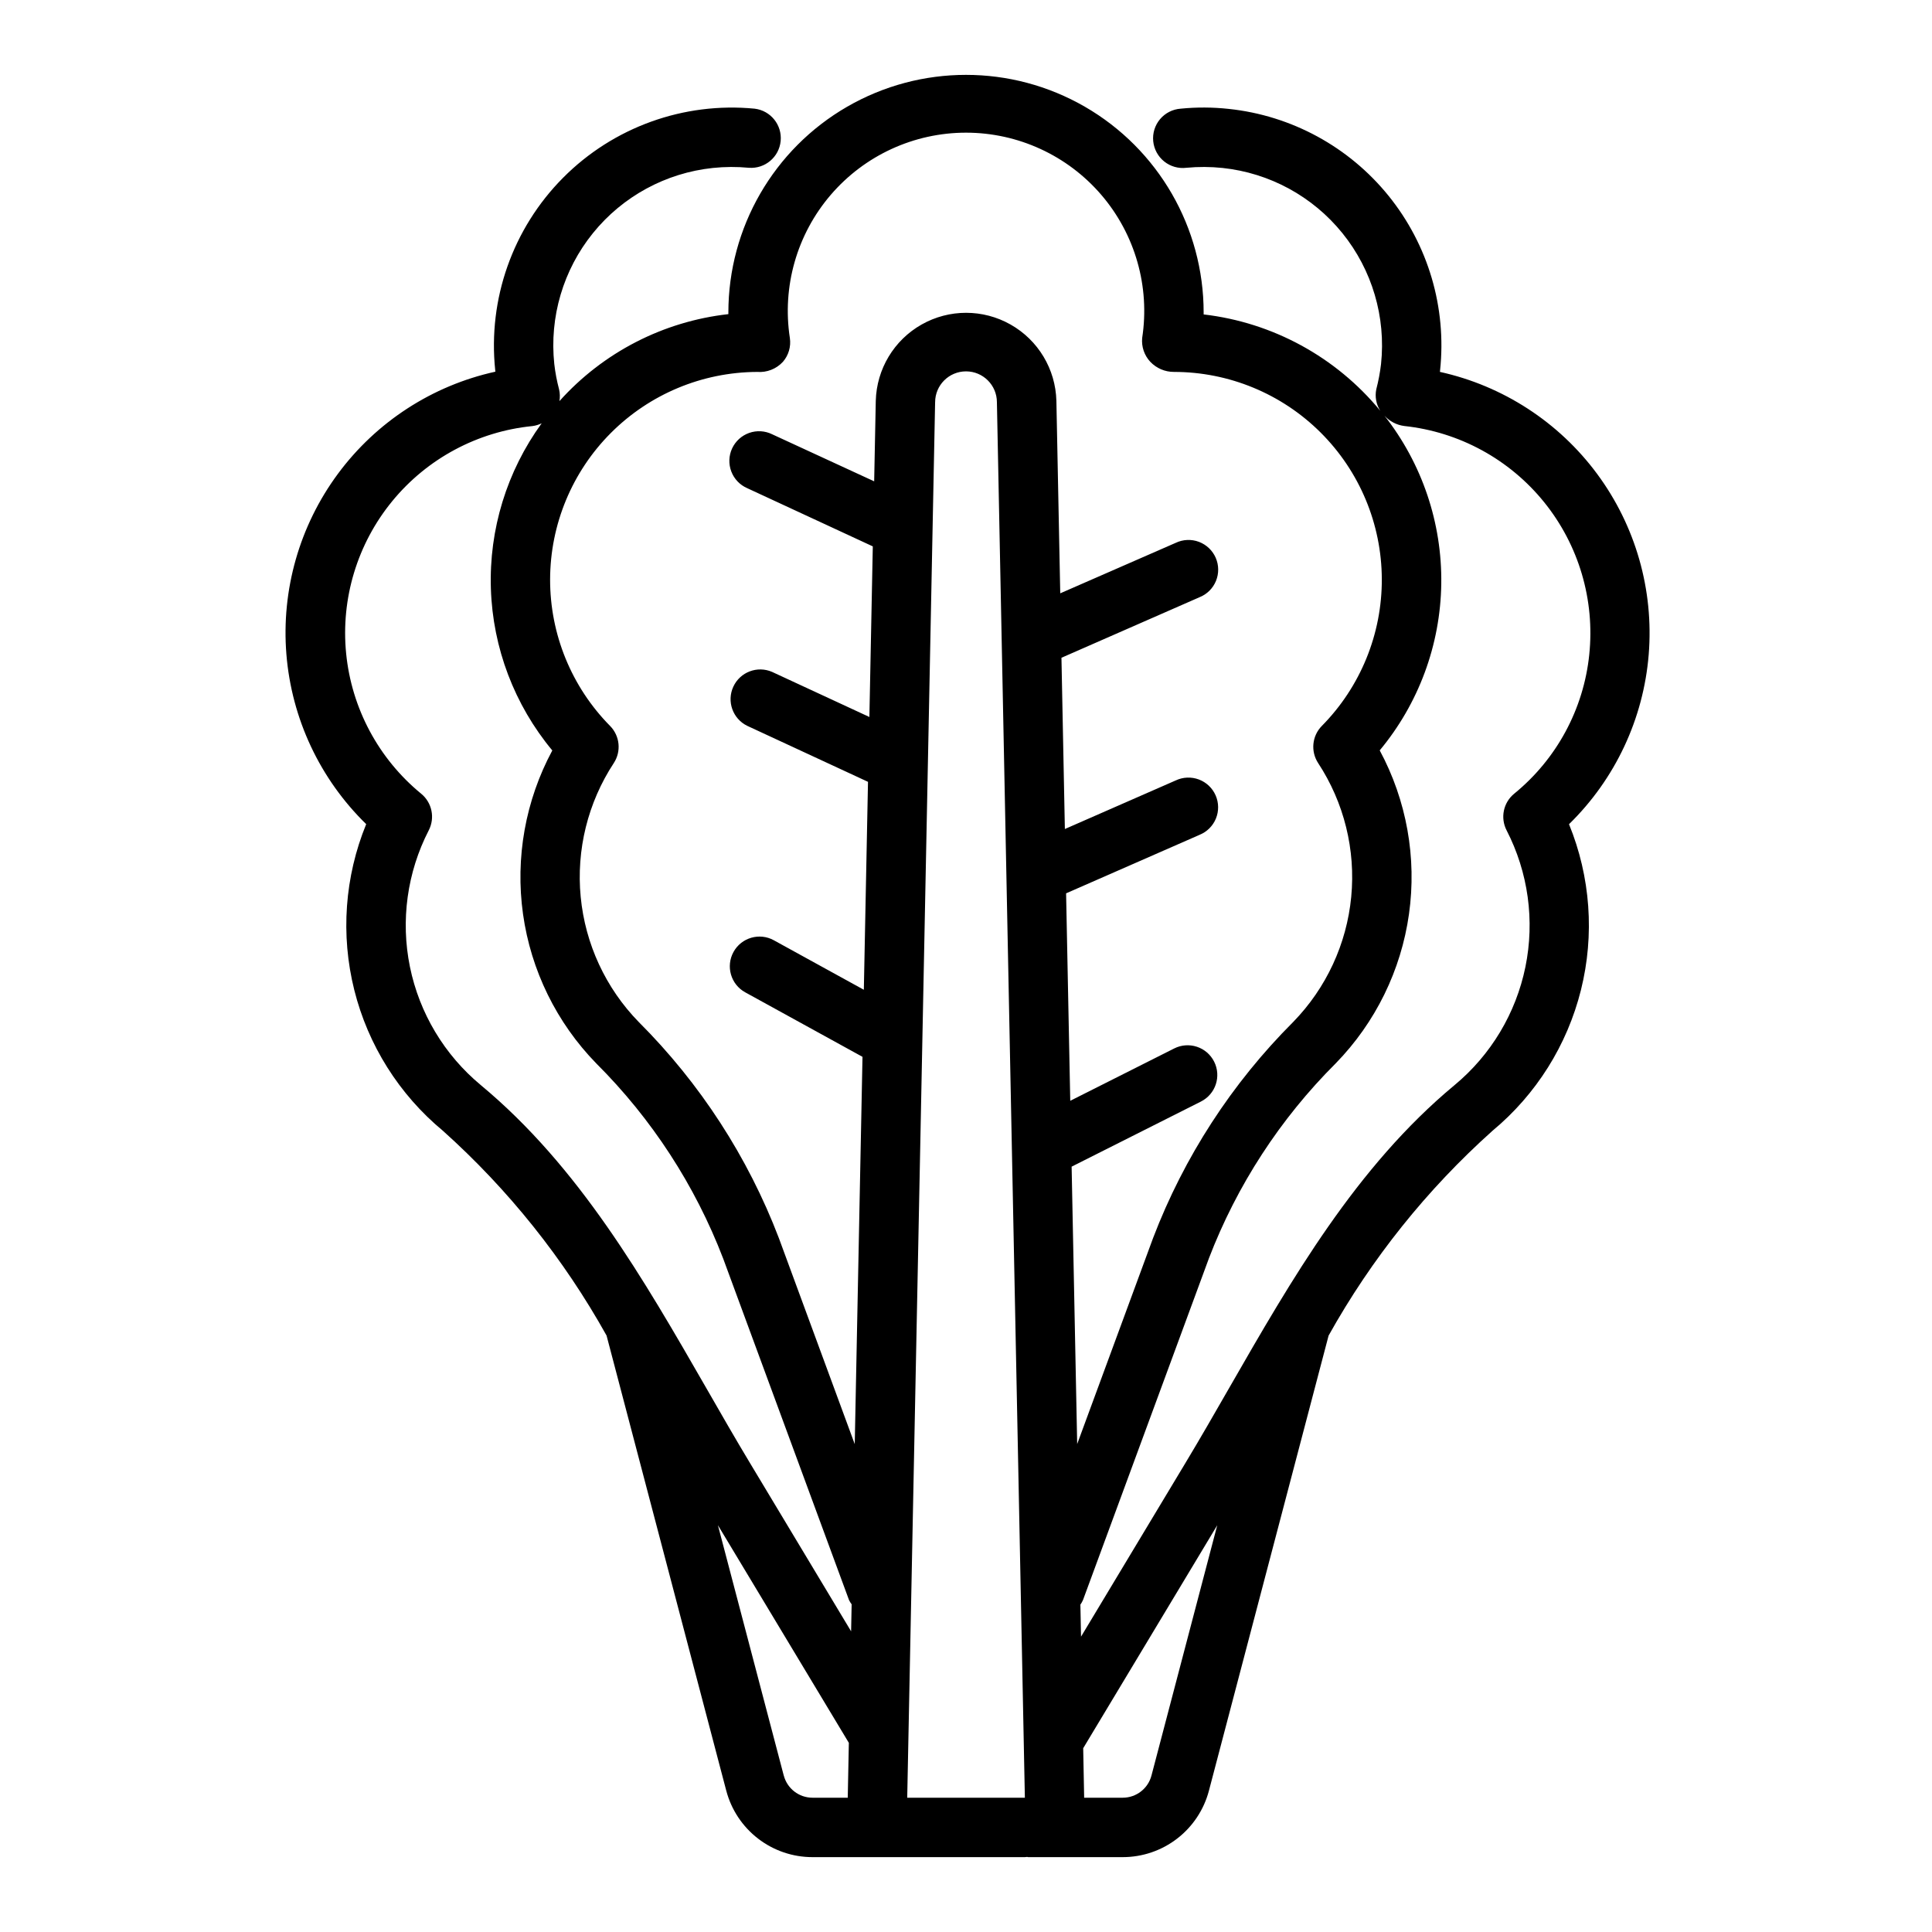
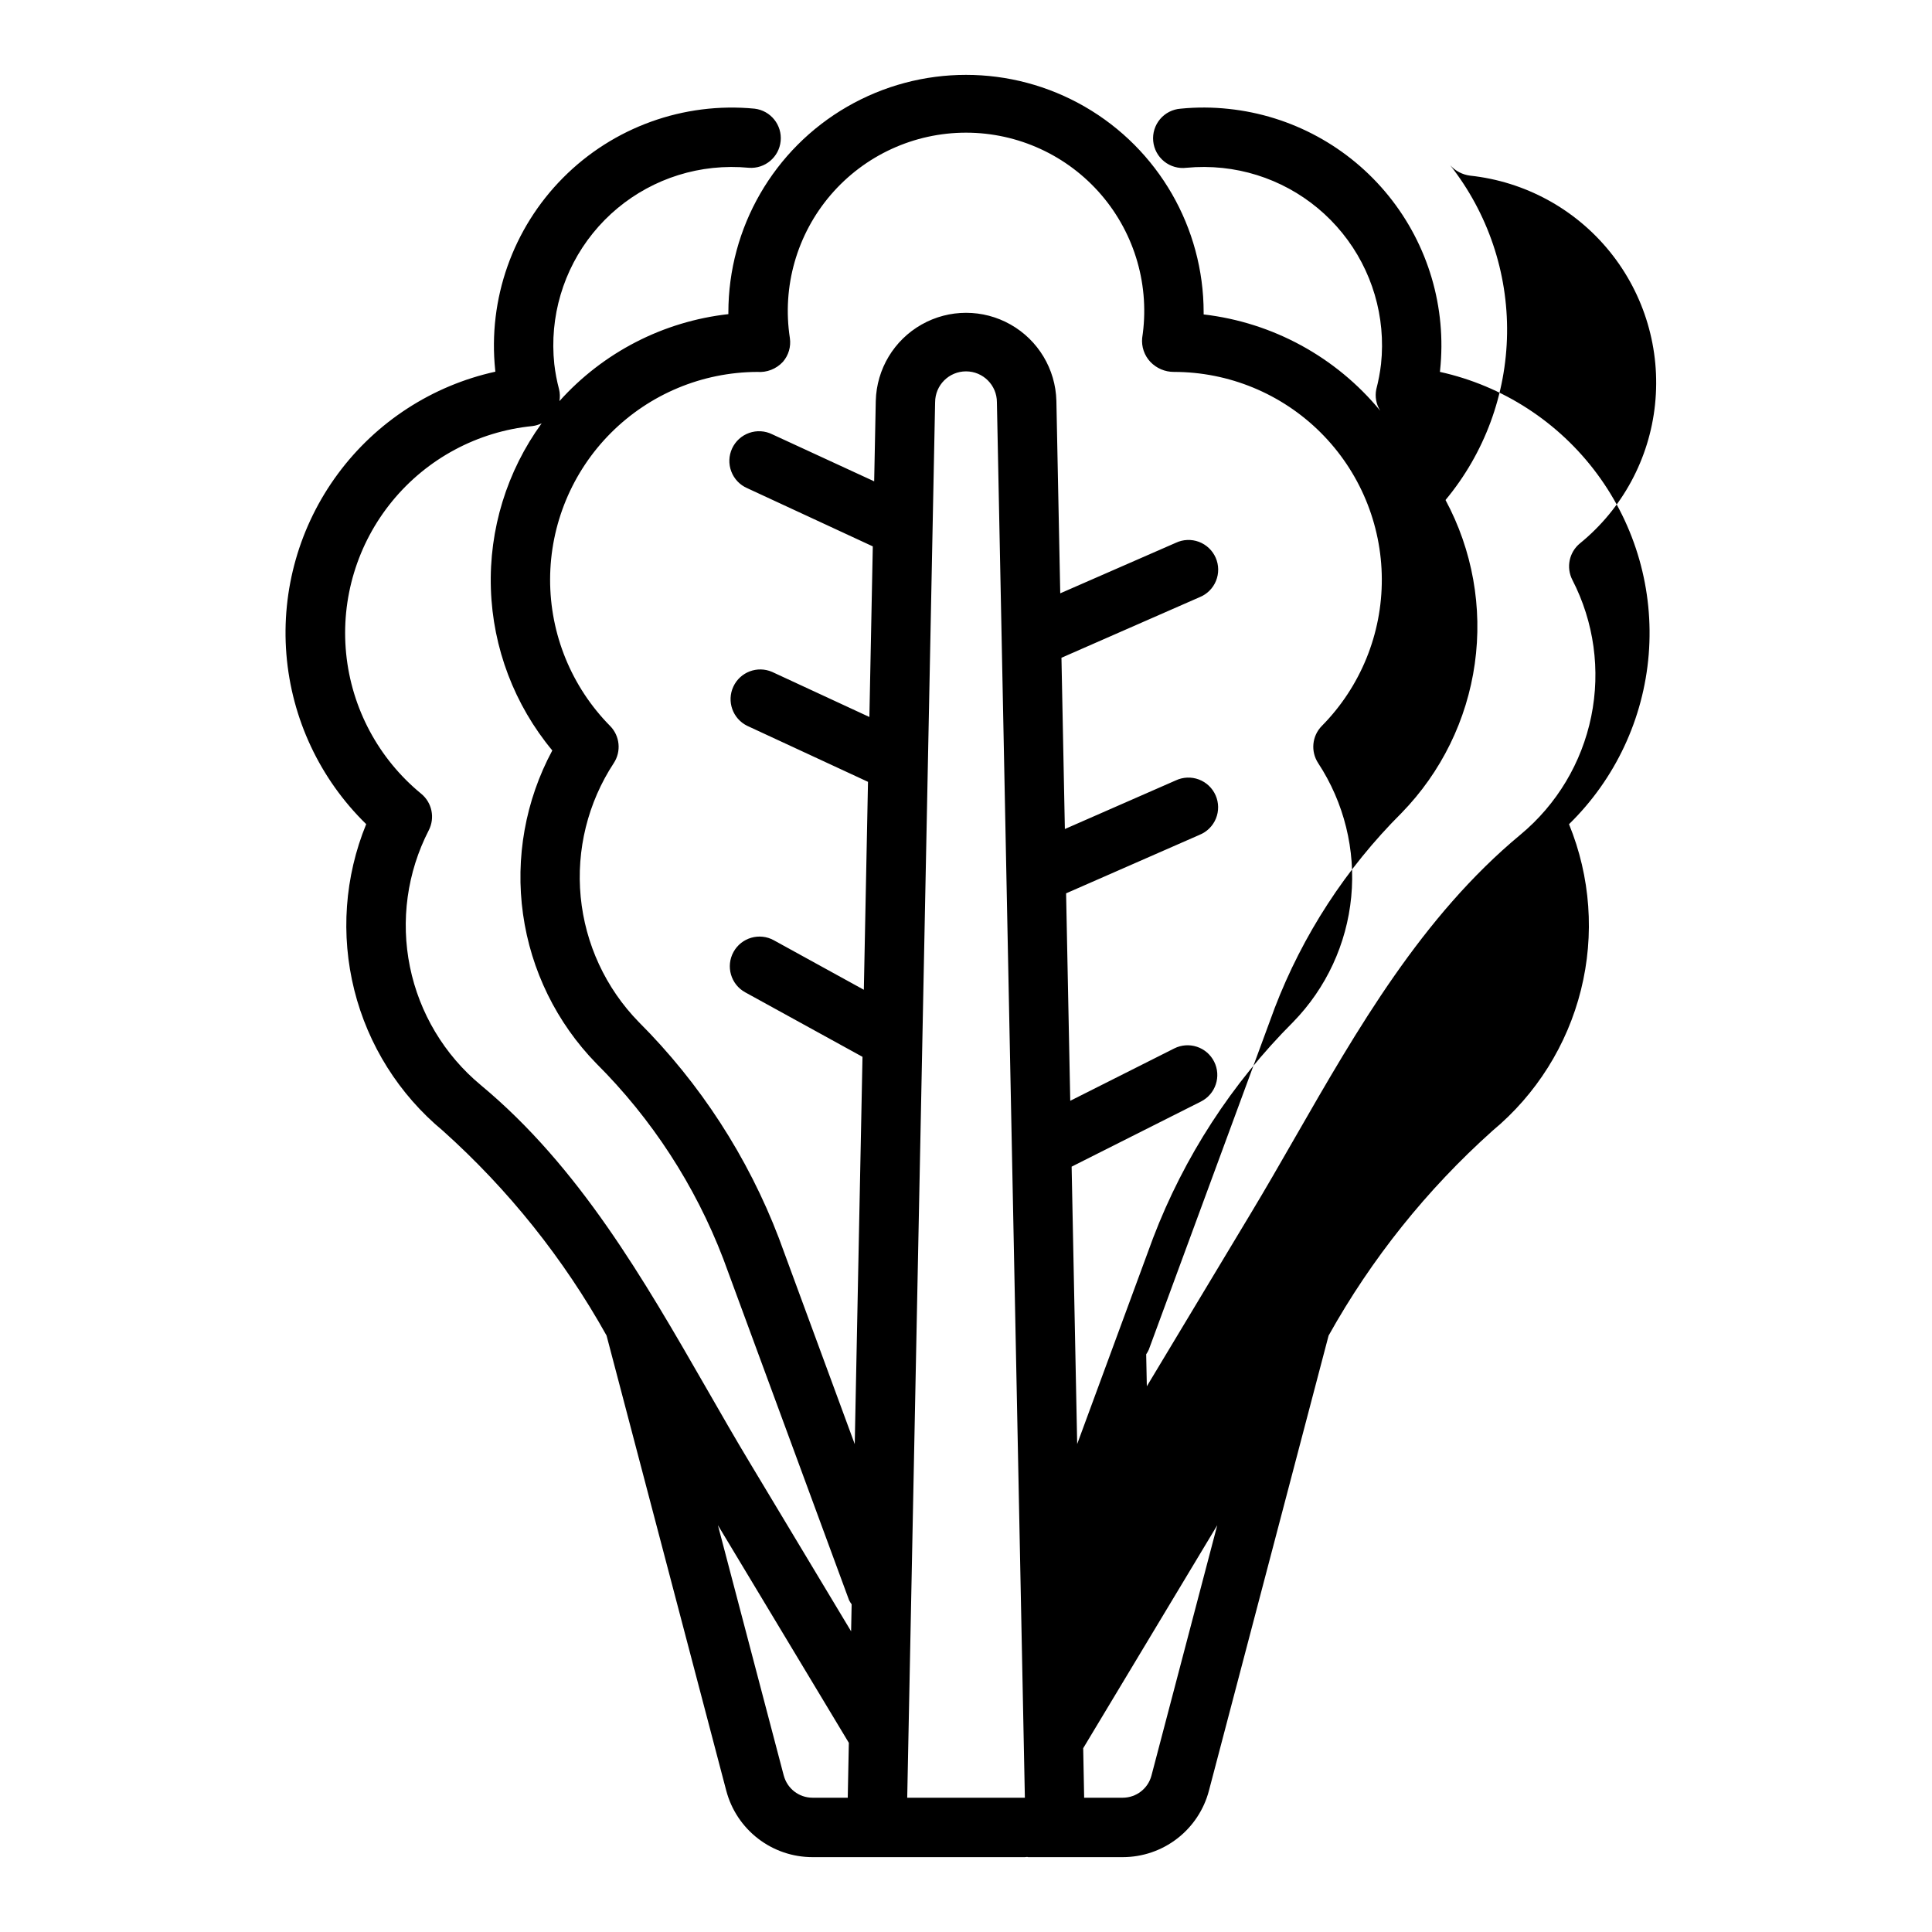
<svg xmlns="http://www.w3.org/2000/svg" fill="#000000" width="800px" height="800px" version="1.1" viewBox="144 144 512 512">
-   <path d="m525.59 242.56 0.047-0.426c1.762-16.613-3.144-33.242-13.648-46.234-10.5-12.992-25.734-21.281-42.348-23.039-4.234-0.461-8.508-0.484-12.75-0.062-2.117 0.148-4.086 1.148-5.457 2.769-1.367 1.621-2.027 3.731-1.82 5.844 0.203 2.109 1.254 4.051 2.91 5.379 1.656 1.328 3.777 1.934 5.887 1.672 3.184-0.301 6.391-0.285 9.57 0.047 12.461 1.316 23.891 7.531 31.766 17.277 7.879 9.742 11.562 22.219 10.242 34.68-0.266 2.262-0.688 4.504-1.262 6.707-0.402 1.957-0.023 3.992 1.047 5.676-11.711-14.242-28.484-23.391-46.797-25.523v-0.512c0-22.496-12.004-43.289-31.488-54.539-19.488-11.246-43.492-11.246-62.977 0-19.484 11.25-31.488 32.043-31.488 54.539v0.434c-17.246 1.93-33.184 10.133-44.77 23.051 0.18-1.047 0.145-2.117-0.102-3.148-0.582-2.195-1.004-4.43-1.262-6.684-1.32-12.461 2.363-24.938 10.242-34.684 7.879-9.746 19.309-15.957 31.773-17.273 3.176-0.332 6.383-0.348 9.562-0.047 4.266 0.312 8-2.832 8.414-7.086 0.414-4.254-2.641-8.062-6.887-8.578-18.828-1.82-37.477 4.91-50.801 18.336-13.324 13.426-19.918 32.125-17.961 50.938l0.047 0.426c-16.723 3.68-31.547 13.297-41.727 27.062-10.184 13.77-15.035 30.758-13.656 47.828 1.379 17.066 8.891 33.059 21.148 45.016-5.707 13.941-6.812 29.336-3.16 43.949 3.652 14.613 11.875 27.68 23.469 37.297 17.371 15.566 32.035 33.914 43.391 54.285l31.723 120.62 0.004 0.004c1.328 5.047 4.293 9.512 8.43 12.695 4.133 3.188 9.211 4.91 14.43 4.906h56.246c0.203 0 0.395-0.047 0.598-0.055 0.203-0.008 0.188 0.055 0.293 0.055h25.082-0.004c5.215-0.004 10.285-1.73 14.414-4.918 4.129-3.184 7.09-7.648 8.414-12.691l31.715-120.61 0.004-0.004c11.367-20.371 26.047-38.711 43.43-54.27 11.582-9.625 19.793-22.691 23.438-37.305 3.648-14.609 2.539-30.004-3.16-43.941 12.242-11.957 19.746-27.941 21.121-44.996 1.375-17.059-3.473-34.039-13.645-47.801-10.172-13.762-24.98-23.379-41.688-27.07zm-180.96 0c2.574 0.211 5.102-0.777 6.852-2.676 1.5-1.73 2.172-4.031 1.84-6.301-2.098-13.621 1.859-27.48 10.832-37.941 8.973-10.461 22.066-16.484 35.852-16.484 13.781 0 26.875 6.023 35.852 16.484 8.973 10.461 12.926 24.32 10.828 37.941-0.215 2.312 0.57 4.606 2.156 6.301 1.629 1.719 3.898 2.688 6.266 2.676 14.574 0.004 28.551 5.781 38.871 16.066 10.324 10.281 16.156 24.238 16.215 38.809 0.062 14.57-5.652 28.574-15.891 38.941-2.606 2.641-3.012 6.738-0.984 9.844 6.875 10.477 9.969 22.988 8.77 35.461-1.199 12.473-6.621 24.164-15.367 33.141-16.281 16.27-28.941 35.793-37.152 57.293l-20.105 54.57-1.473-73.508 34.273-17.254v-0.004c3.887-1.957 5.449-6.691 3.492-10.574-1.957-3.887-6.691-5.449-10.578-3.492l-27.551 13.871-1.102-54.977 35.344-15.492v-0.004c1.977-0.789 3.551-2.352 4.359-4.32 0.805-1.969 0.781-4.184-0.07-6.137-0.852-1.953-2.461-3.473-4.453-4.223-1.996-0.746-4.207-0.652-6.133 0.258l-29.371 12.871-0.906-45.383 36.59-16.043c1.98-0.789 3.551-2.348 4.359-4.32 0.805-1.969 0.781-4.184-0.07-6.137-0.852-1.949-2.461-3.473-4.453-4.223-1.996-0.746-4.207-0.652-6.133 0.262l-30.613 13.383-1.023-51.012c-0.215-8.406-4.824-16.078-12.141-20.219-7.316-4.144-16.266-4.144-23.582 0-7.316 4.141-11.922 11.812-12.141 20.219l-0.426 21.332-27.031-12.469c-1.902-0.938-4.098-1.066-6.098-0.359-1.996 0.707-3.625 2.188-4.519 4.113-0.891 1.922-0.969 4.121-0.215 6.102 0.75 1.984 2.269 3.578 4.211 4.422l33.289 15.43-0.906 45.211-25.77-11.941c-3.922-1.711-8.488 0.023-10.285 3.902-1.801 3.883-0.172 8.488 3.664 10.375l32.023 14.848-1.102 55.105-23.844-13.113v-0.004c-3.809-2.098-8.598-0.711-10.695 3.098s-0.711 8.598 3.098 10.695l31.086 17.098-2.055 102.64-20.102-54.594c-8.211-21.496-20.871-41.02-37.148-57.285-8.75-8.973-14.172-20.668-15.375-33.145-1.199-12.477 1.895-24.988 8.77-35.465 2.031-3.106 1.621-7.203-0.984-9.844-10.219-10.348-15.93-24.32-15.891-38.863 0.039-14.543 5.828-28.484 16.102-38.777 10.273-10.293 24.203-16.109 38.746-16.176zm39.793 377.86 7.391-369.82h0.004c0-4.519 3.664-8.184 8.188-8.184 4.519 0 8.184 3.664 8.184 8.184l3.977 198.3 3.434 171.52zm-113.01-188.86c-9.645-8.004-16.27-19.059-18.777-31.34-2.504-12.277-0.746-25.047 4.992-36.188 1.695-3.301 0.855-7.34-2.016-9.691-11.293-9.266-18.445-22.637-19.883-37.176-1.438-14.535 2.957-29.051 12.215-40.348 9.262-11.301 22.629-18.461 37.164-19.906 0.848-0.109 1.672-0.359 2.441-0.734-9.234 12.711-13.973 28.133-13.461 43.836 0.508 15.703 6.238 30.785 16.277 42.867-7.133 13.266-9.852 28.461-7.758 43.375 2.098 14.914 8.895 28.773 19.41 39.559 14.73 14.688 26.195 32.324 33.645 51.75l33.34 90.473c0.195 0.395 0.426 0.77 0.691 1.125l-0.141 7.156-26.766-44.547c-3.938-6.535-7.777-13.234-11.652-19.988-16.562-28.797-33.645-58.566-59.723-80.223zm80.293 182.99-17.453-66.359 34.699 57.68-0.285 14.234v0.316h-9.367l0.004-0.008c-3.566-0.008-6.68-2.414-7.59-5.863zm97.441 0c-0.91 3.453-4.035 5.859-7.606 5.863h-10.234v-0.309l-0.25-12.809 35.527-59.094zm116.02-297.04c-1.496 14.426-8.652 27.672-19.898 36.832-2.875 2.356-3.711 6.398-2.008 9.699 5.738 11.141 7.5 23.906 4.992 36.184-2.508 12.281-9.133 23.336-18.777 31.336-26.078 21.656-43.18 51.438-59.711 80.23-3.871 6.746-7.715 13.445-11.652 19.98l-27.629 45.957-0.172-8.48c0.273-0.387 0.504-0.801 0.695-1.234l33.34-90.473h-0.004c7.449-19.43 18.918-37.066 33.652-51.758 10.512-10.785 17.309-24.645 19.402-39.559 2.094-14.91-0.625-30.105-7.758-43.367 10.328-12.414 16.086-27.992 16.312-44.141 0.227-16.145-5.094-31.879-15.07-44.578 1.375 1.523 3.25 2.5 5.281 2.758 14.531 1.555 27.852 8.809 37.039 20.172 9.188 11.363 13.488 25.906 11.965 40.441z" />
+   <path d="m525.59 242.56 0.047-0.426c1.762-16.613-3.144-33.242-13.648-46.234-10.5-12.992-25.734-21.281-42.348-23.039-4.234-0.461-8.508-0.484-12.75-0.062-2.117 0.148-4.086 1.148-5.457 2.769-1.367 1.621-2.027 3.731-1.82 5.844 0.203 2.109 1.254 4.051 2.91 5.379 1.656 1.328 3.777 1.934 5.887 1.672 3.184-0.301 6.391-0.285 9.57 0.047 12.461 1.316 23.891 7.531 31.766 17.277 7.879 9.742 11.562 22.219 10.242 34.68-0.266 2.262-0.688 4.504-1.262 6.707-0.402 1.957-0.023 3.992 1.047 5.676-11.711-14.242-28.484-23.391-46.797-25.523v-0.512c0-22.496-12.004-43.289-31.488-54.539-19.488-11.246-43.492-11.246-62.977 0-19.484 11.25-31.488 32.043-31.488 54.539v0.434c-17.246 1.93-33.184 10.133-44.77 23.051 0.18-1.047 0.145-2.117-0.102-3.148-0.582-2.195-1.004-4.43-1.262-6.684-1.32-12.461 2.363-24.938 10.242-34.684 7.879-9.746 19.309-15.957 31.773-17.273 3.176-0.332 6.383-0.348 9.562-0.047 4.266 0.312 8-2.832 8.414-7.086 0.414-4.254-2.641-8.062-6.887-8.578-18.828-1.82-37.477 4.91-50.801 18.336-13.324 13.426-19.918 32.125-17.961 50.938l0.047 0.426c-16.723 3.68-31.547 13.297-41.727 27.062-10.184 13.77-15.035 30.758-13.656 47.828 1.379 17.066 8.891 33.059 21.148 45.016-5.707 13.941-6.812 29.336-3.16 43.949 3.652 14.613 11.875 27.68 23.469 37.297 17.371 15.566 32.035 33.914 43.391 54.285l31.723 120.62 0.004 0.004c1.328 5.047 4.293 9.512 8.43 12.695 4.133 3.188 9.211 4.91 14.43 4.906h56.246c0.203 0 0.395-0.047 0.598-0.055 0.203-0.008 0.188 0.055 0.293 0.055h25.082-0.004c5.215-0.004 10.285-1.73 14.414-4.918 4.129-3.184 7.09-7.648 8.414-12.691l31.715-120.61 0.004-0.004c11.367-20.371 26.047-38.711 43.43-54.27 11.582-9.625 19.793-22.691 23.438-37.305 3.648-14.609 2.539-30.004-3.16-43.941 12.242-11.957 19.746-27.941 21.121-44.996 1.375-17.059-3.473-34.039-13.645-47.801-10.172-13.762-24.98-23.379-41.688-27.07zm-180.96 0c2.574 0.211 5.102-0.777 6.852-2.676 1.5-1.73 2.172-4.031 1.84-6.301-2.098-13.621 1.859-27.48 10.832-37.941 8.973-10.461 22.066-16.484 35.852-16.484 13.781 0 26.875 6.023 35.852 16.484 8.973 10.461 12.926 24.32 10.828 37.941-0.215 2.312 0.57 4.606 2.156 6.301 1.629 1.719 3.898 2.688 6.266 2.676 14.574 0.004 28.551 5.781 38.871 16.066 10.324 10.281 16.156 24.238 16.215 38.809 0.062 14.57-5.652 28.574-15.891 38.941-2.606 2.641-3.012 6.738-0.984 9.844 6.875 10.477 9.969 22.988 8.77 35.461-1.199 12.473-6.621 24.164-15.367 33.141-16.281 16.27-28.941 35.793-37.152 57.293l-20.105 54.57-1.473-73.508 34.273-17.254v-0.004c3.887-1.957 5.449-6.691 3.492-10.574-1.957-3.887-6.691-5.449-10.578-3.492l-27.551 13.871-1.102-54.977 35.344-15.492v-0.004c1.977-0.789 3.551-2.352 4.359-4.32 0.805-1.969 0.781-4.184-0.07-6.137-0.852-1.953-2.461-3.473-4.453-4.223-1.996-0.746-4.207-0.652-6.133 0.258l-29.371 12.871-0.906-45.383 36.59-16.043c1.98-0.789 3.551-2.348 4.359-4.32 0.805-1.969 0.781-4.184-0.07-6.137-0.852-1.949-2.461-3.473-4.453-4.223-1.996-0.746-4.207-0.652-6.133 0.262l-30.613 13.383-1.023-51.012c-0.215-8.406-4.824-16.078-12.141-20.219-7.316-4.144-16.266-4.144-23.582 0-7.316 4.141-11.922 11.812-12.141 20.219l-0.426 21.332-27.031-12.469c-1.902-0.938-4.098-1.066-6.098-0.359-1.996 0.707-3.625 2.188-4.519 4.113-0.891 1.922-0.969 4.121-0.215 6.102 0.75 1.984 2.269 3.578 4.211 4.422l33.289 15.43-0.906 45.211-25.77-11.941c-3.922-1.711-8.488 0.023-10.285 3.902-1.801 3.883-0.172 8.488 3.664 10.375l32.023 14.848-1.102 55.105-23.844-13.113v-0.004c-3.809-2.098-8.598-0.711-10.695 3.098s-0.711 8.598 3.098 10.695l31.086 17.098-2.055 102.64-20.102-54.594c-8.211-21.496-20.871-41.02-37.148-57.285-8.75-8.973-14.172-20.668-15.375-33.145-1.199-12.477 1.895-24.988 8.77-35.465 2.031-3.106 1.621-7.203-0.984-9.844-10.219-10.348-15.93-24.32-15.891-38.863 0.039-14.543 5.828-28.484 16.102-38.777 10.273-10.293 24.203-16.109 38.746-16.176zm39.793 377.86 7.391-369.82h0.004c0-4.519 3.664-8.184 8.188-8.184 4.519 0 8.184 3.664 8.184 8.184l3.977 198.3 3.434 171.52zm-113.01-188.86c-9.645-8.004-16.27-19.059-18.777-31.34-2.504-12.277-0.746-25.047 4.992-36.188 1.695-3.301 0.855-7.34-2.016-9.691-11.293-9.266-18.445-22.637-19.883-37.176-1.438-14.535 2.957-29.051 12.215-40.348 9.262-11.301 22.629-18.461 37.164-19.906 0.848-0.109 1.672-0.359 2.441-0.734-9.234 12.711-13.973 28.133-13.461 43.836 0.508 15.703 6.238 30.785 16.277 42.867-7.133 13.266-9.852 28.461-7.758 43.375 2.098 14.914 8.895 28.773 19.41 39.559 14.73 14.688 26.195 32.324 33.645 51.75l33.34 90.473c0.195 0.395 0.426 0.77 0.691 1.125l-0.141 7.156-26.766-44.547c-3.938-6.535-7.777-13.234-11.652-19.988-16.562-28.797-33.645-58.566-59.723-80.223zm80.293 182.99-17.453-66.359 34.699 57.68-0.285 14.234v0.316h-9.367l0.004-0.008c-3.566-0.008-6.68-2.414-7.59-5.863zm97.441 0c-0.91 3.453-4.035 5.859-7.606 5.863h-10.234v-0.309l-0.25-12.809 35.527-59.094m116.02-297.04c-1.496 14.426-8.652 27.672-19.898 36.832-2.875 2.356-3.711 6.398-2.008 9.699 5.738 11.141 7.5 23.906 4.992 36.184-2.508 12.281-9.133 23.336-18.777 31.336-26.078 21.656-43.18 51.438-59.711 80.23-3.871 6.746-7.715 13.445-11.652 19.98l-27.629 45.957-0.172-8.48c0.273-0.387 0.504-0.801 0.695-1.234l33.34-90.473h-0.004c7.449-19.43 18.918-37.066 33.652-51.758 10.512-10.785 17.309-24.645 19.402-39.559 2.094-14.91-0.625-30.105-7.758-43.367 10.328-12.414 16.086-27.992 16.312-44.141 0.227-16.145-5.094-31.879-15.07-44.578 1.375 1.523 3.25 2.5 5.281 2.758 14.531 1.555 27.852 8.809 37.039 20.172 9.188 11.363 13.488 25.906 11.965 40.441z" />
</svg>